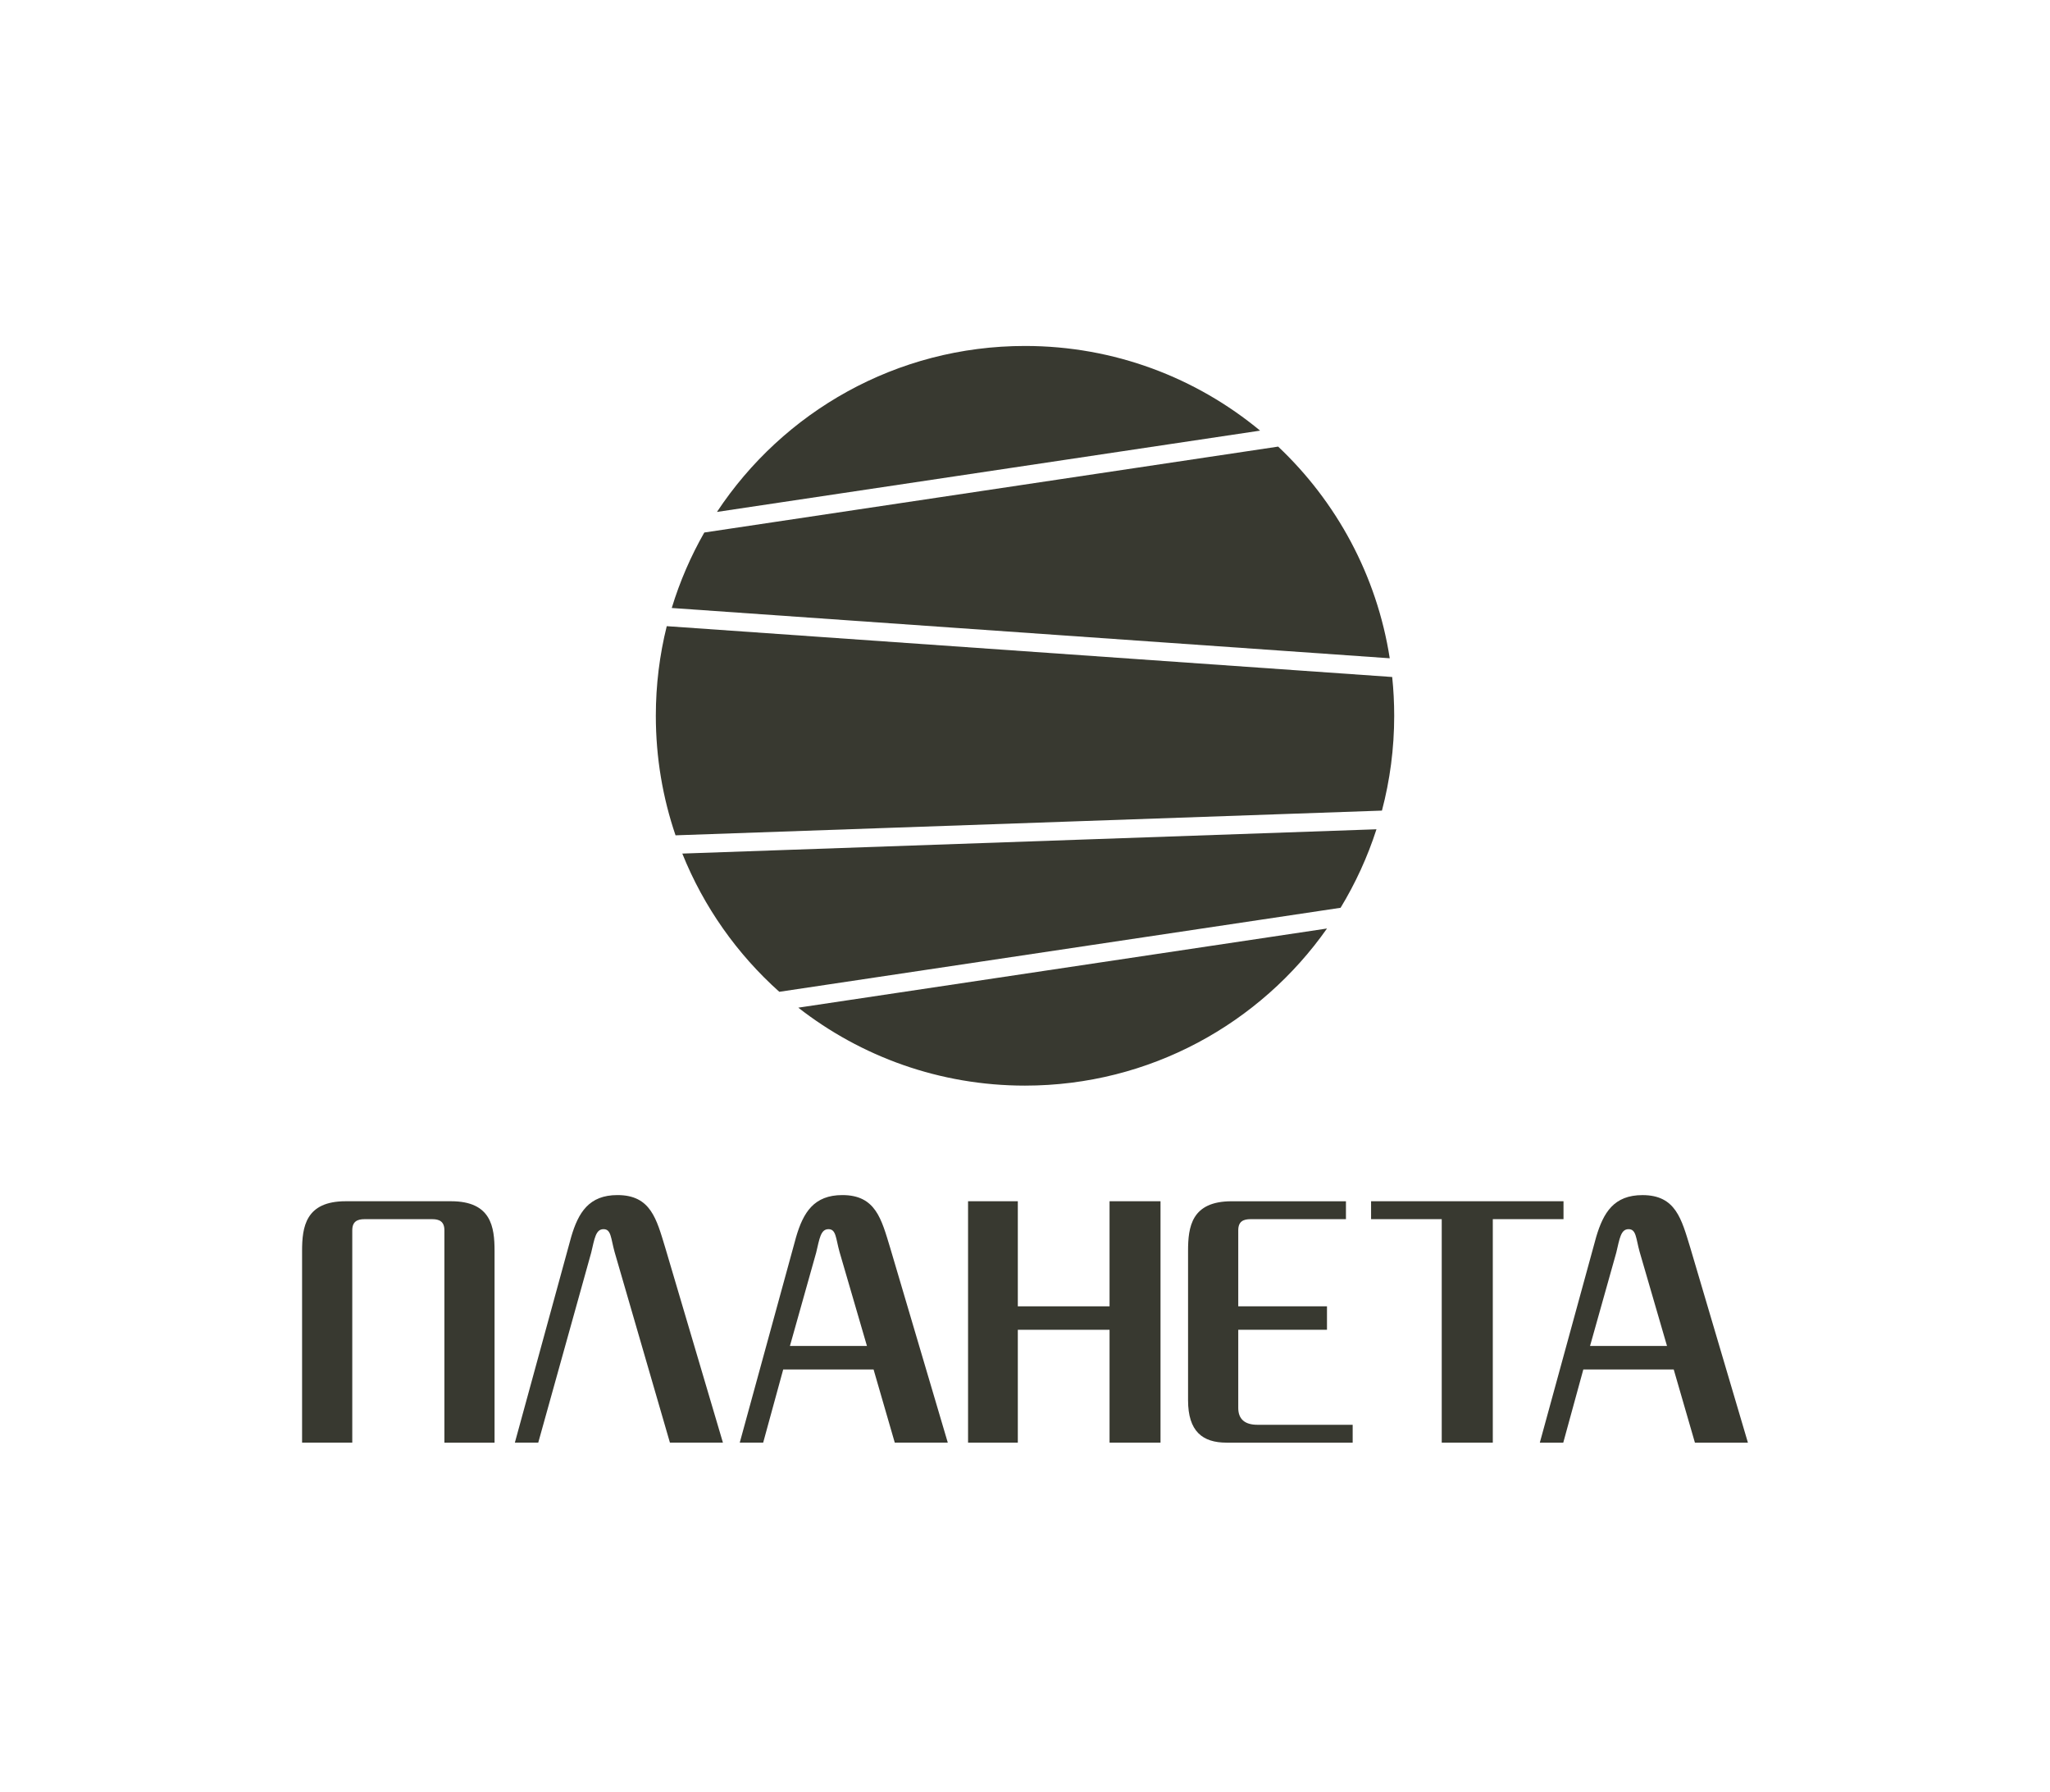
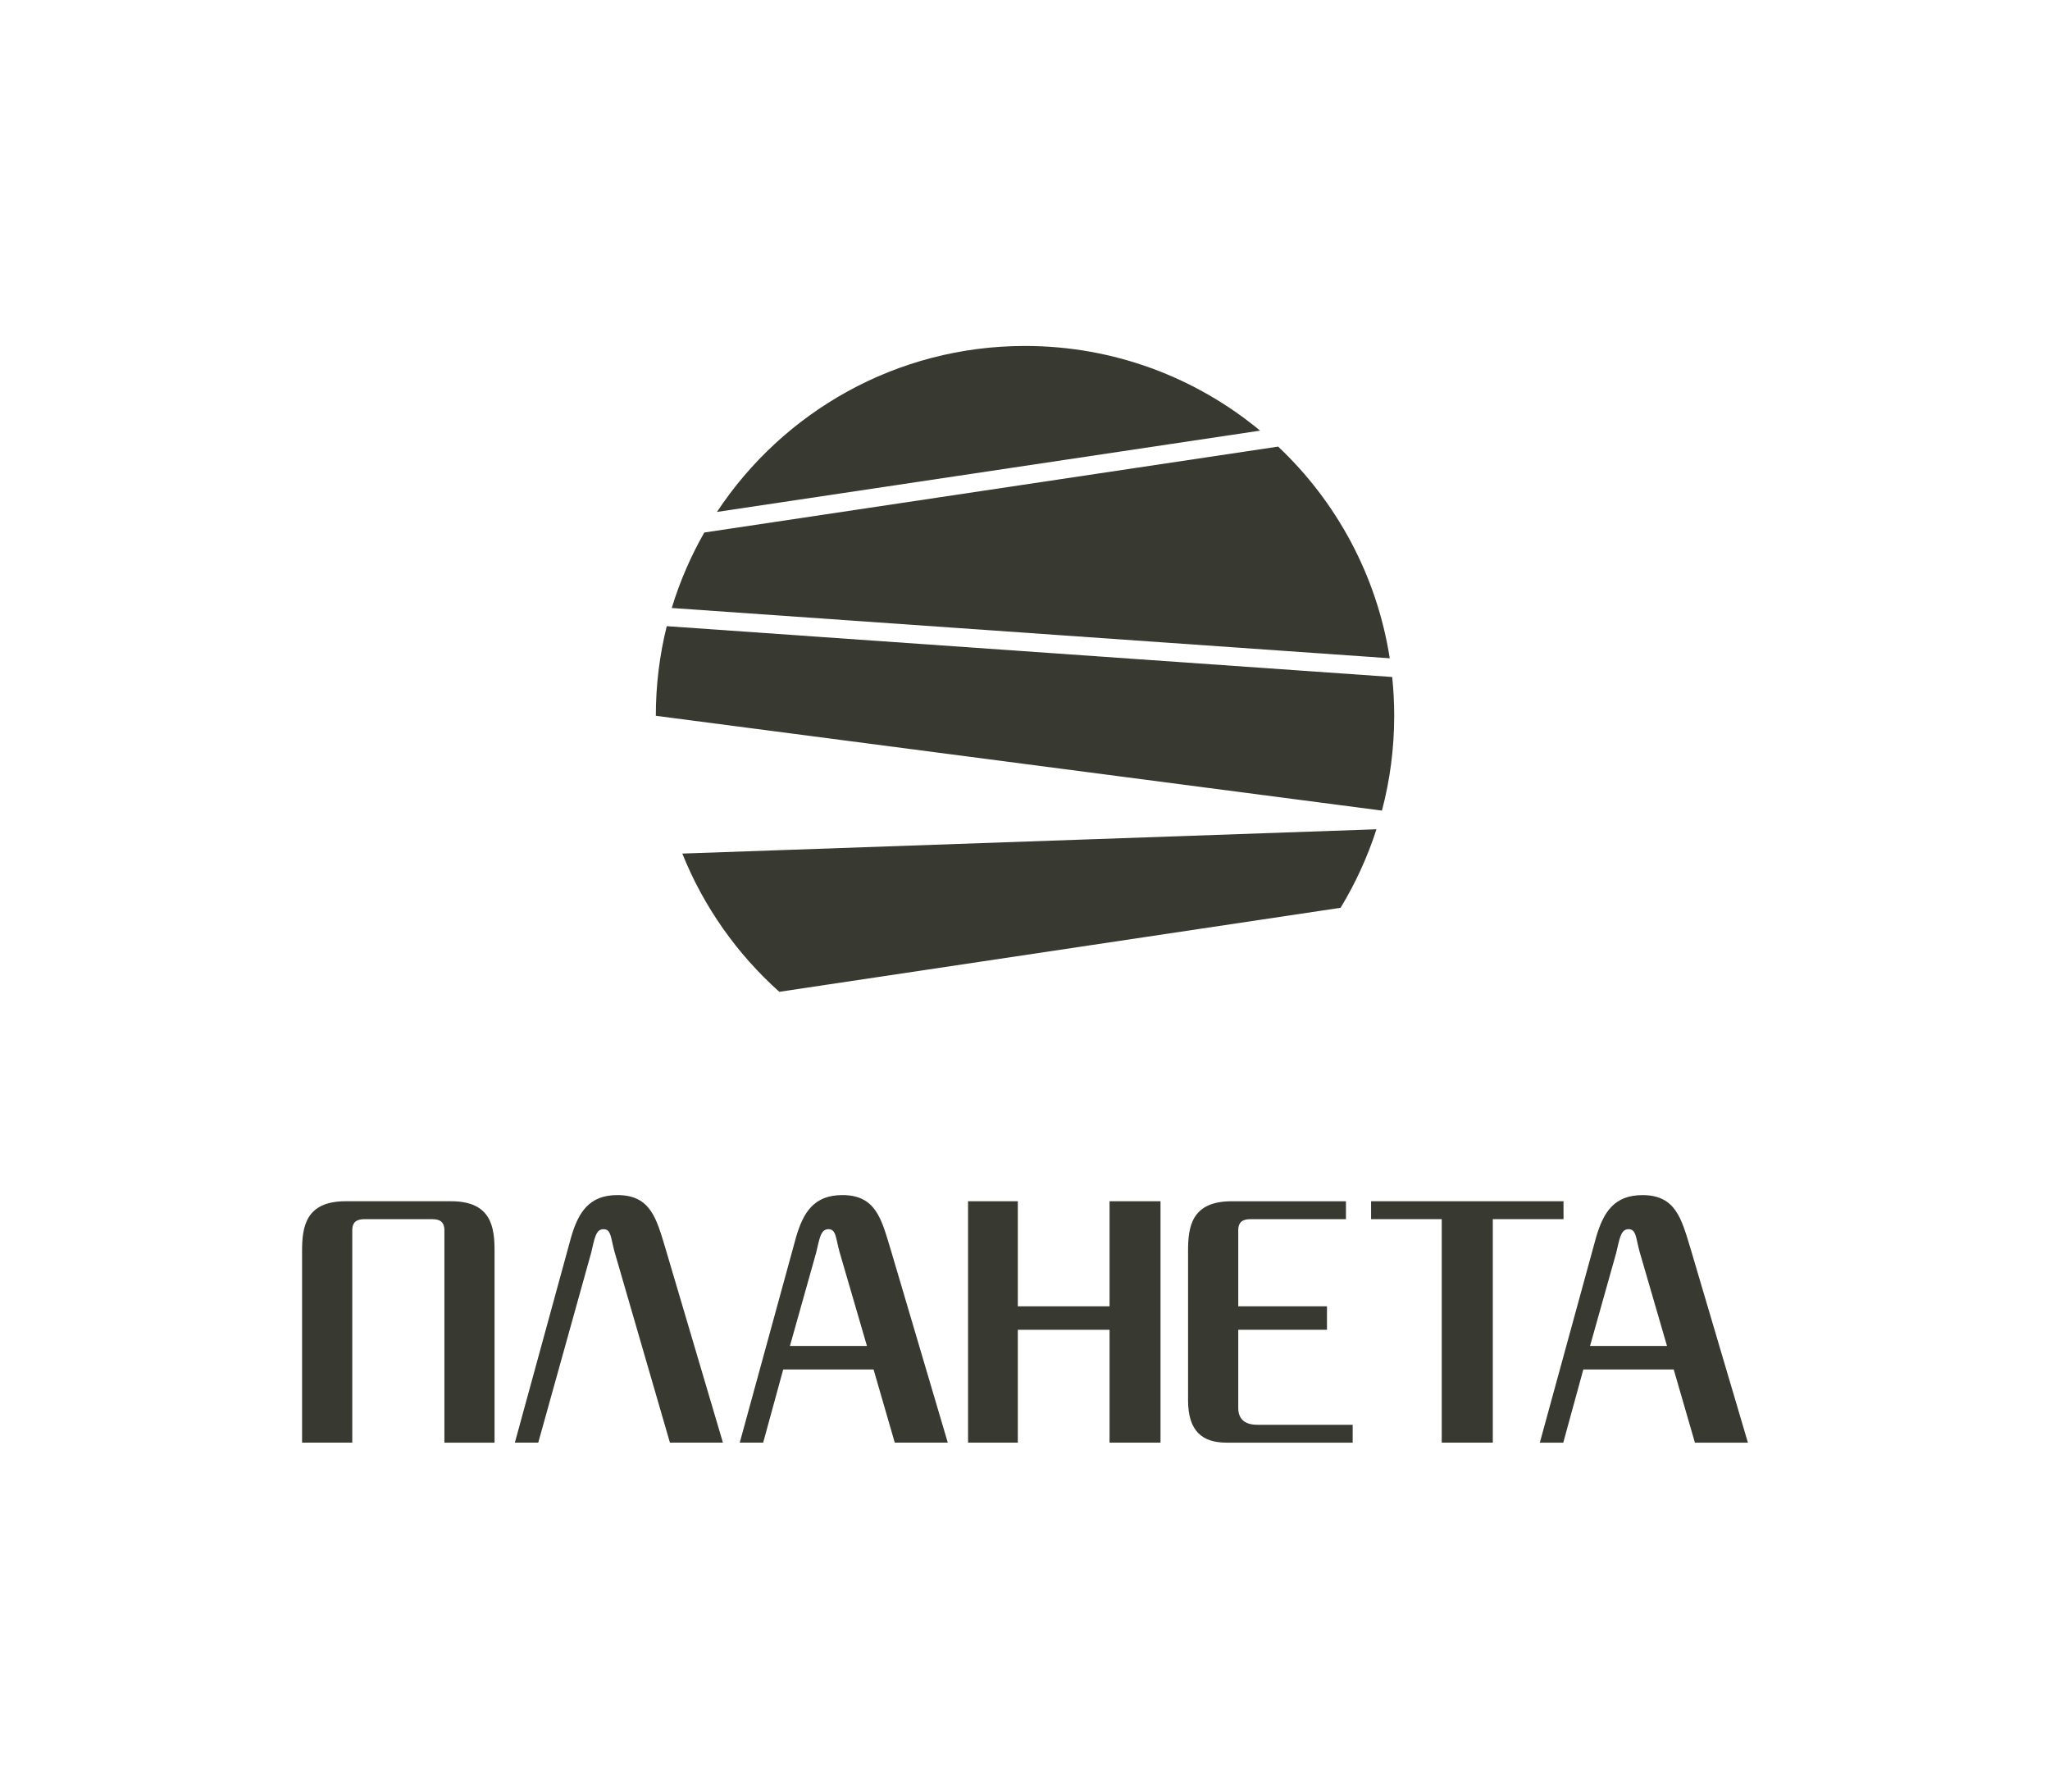
<svg xmlns="http://www.w3.org/2000/svg" width="143" height="125" viewBox="0 0 143 125" fill="none">
  <path d="M31.464 83.78H24.112C21.314 83.78 21.072 85.574 21.072 87.248V100.616H24.573V85.808C24.573 85.187 24.93 85.03 25.433 85.03H30.143C30.644 85.03 31 85.187 31 85.808V100.617H34.498V87.249C34.499 85.574 34.265 83.78 31.464 83.78Z" fill="#383930" />
  <path d="M58.759 83.35C56.779 83.35 56.034 84.56 55.533 86.274L51.602 100.616H53.236L54.634 95.511H60.936L62.416 100.616H66.114L62.102 87.052C61.486 85.029 61.094 83.35 58.759 83.35ZM55.102 93.874L56.933 87.364C57.167 86.393 57.242 85.728 57.79 85.728C58.331 85.728 58.294 86.353 58.565 87.325L60.475 93.874H55.102Z" fill="#383930" />
  <path d="M43.07 83.35C41.088 83.35 40.344 84.56 39.842 86.274L35.915 100.616H37.546L41.24 87.364C41.474 86.393 41.55 85.728 42.1 85.728C42.64 85.728 42.603 86.353 42.873 87.325L46.731 100.614H50.428L46.414 87.05C45.798 85.029 45.406 83.35 43.07 83.35Z" fill="#383930" />
  <path d="M77.398 91.109H70.999V83.78H67.528V100.616H70.999V92.745H77.398V100.616H80.953V83.78H77.398V91.109Z" fill="#383930" />
  <path d="M86.376 98.2V92.745H92.565V91.109H86.376V85.808C86.376 85.187 86.728 85.03 87.238 85.03H93.888V83.782H85.911C83.107 83.782 82.874 85.575 82.874 87.249V97.655C82.874 99.838 83.888 100.617 85.561 100.617H94.357V99.37H87.7C86.845 99.369 86.376 98.981 86.376 98.2Z" fill="#383930" />
  <path d="M109.064 83.78H95.641V85.029H100.57V100.616H104.132V85.029H109.064V83.78Z" fill="#383930" />
  <path d="M117.917 87.053C117.295 85.03 116.906 83.352 114.572 83.352C112.588 83.352 111.849 84.561 111.342 86.275L107.412 100.617H109.047L110.447 95.512H116.752L118.231 100.617H121.928L117.917 87.053ZM110.915 93.874L112.745 87.364C112.979 86.393 113.055 85.728 113.6 85.728C114.147 85.728 114.107 86.353 114.379 87.325L116.284 93.874H110.915Z" fill="#383930" />
-   <path d="M96.399 56.535C96.956 54.424 97.254 52.208 97.254 49.923C97.254 49.008 97.207 48.105 97.114 47.217L46.51 43.672C46.012 45.674 45.748 47.766 45.748 49.923C45.748 52.841 46.231 55.644 47.123 58.259L96.399 56.535Z" fill="#383930" />
+   <path d="M96.399 56.535C96.956 54.424 97.254 52.208 97.254 49.923C97.254 49.008 97.207 48.105 97.114 47.217L46.51 43.672C46.012 45.674 45.748 47.766 45.748 49.923L96.399 56.535Z" fill="#383930" />
  <path d="M89.159 31.148L49.129 37.14C48.187 38.79 47.422 40.553 46.859 42.404L96.943 45.911C96.043 40.13 93.224 34.985 89.159 31.148Z" fill="#383930" />
  <path d="M71.501 24.129C62.524 24.129 54.623 28.729 50.013 35.704L87.9 30.034C83.445 26.345 77.731 24.129 71.501 24.129Z" fill="#383930" />
-   <path d="M92.567 64.758L55.685 70.279C60.05 73.685 65.538 75.716 71.501 75.716C80.21 75.714 87.906 71.385 92.567 64.758Z" fill="#383930" />
  <path d="M96.017 57.838L47.595 59.532C49.089 63.254 51.422 66.546 54.361 69.173L93.514 63.313C94.549 61.607 95.394 59.772 96.017 57.838Z" fill="#383930" />
</svg>